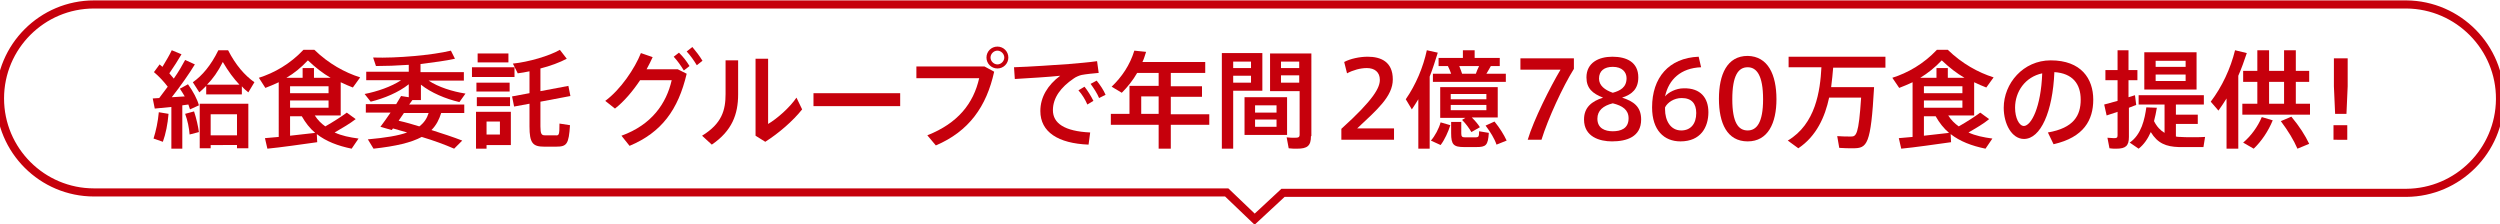
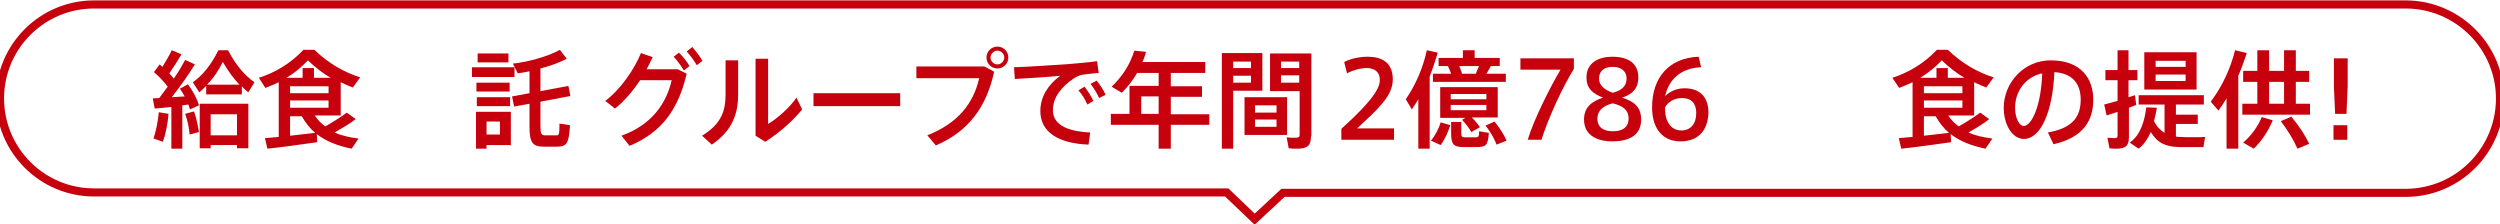
<svg xmlns="http://www.w3.org/2000/svg" version="1.1" id="レイヤー_1" x="0px" y="0px" viewBox="0 0 617.1 55.4" style="enable-background:new 0 0 617.1 55.4;" xml:space="preserve">
  <style type="text/css">
	.st0{fill:none;stroke:#C6000C;stroke-width:2;}
	.st1{fill:#C6000C;}
</style>
  <g id="mv_h3" transform="translate(-706 -235)">
    <path id="合体_24" class="st0" d="M1008.8,282.5H729.2c-12.8,0-23.2-10.4-23.2-23.2l0,0c0-12.8,10.4-23.2,23.2-23.2H1300   c12.8,0.1,23.2,10.6,23.1,23.4c-0.1,12.7-10.4,23-23.1,23.1h-277.3l-7,6.5L1008.8,282.5z" />
  </g>
  <g>
    <path class="st1" d="M46.4,20.8c1.3,1.8,2.3,3.7,2.7,5.2L46.9,27l-0.4-1.2L45,26v10.7h-2.7V26.4l-4.1,0.4l-0.5-2.5l1.6-0.1l2.1-2.8   c-0.9-1.2-2.1-2.5-3.4-3.6l1.4-1.9l0.7,0.6c0.9-1.5,1.8-3,2.3-4.1l2.4,1c-0.8,1.4-1.9,3.1-3,4.7l1.1,1.3c1.2-1.7,2.1-3.3,2.8-4.6   l2.4,1.1c-1.4,2.3-3.5,5.3-5.7,8.1l3.2-0.2c-0.4-0.7-0.8-1.3-1.2-1.9L46.4,20.8z M39.2,27.7l2.4,0.4c-0.2,2.5-0.7,5-1.4,6.9   l-2.3-0.8C38.5,32.3,39,30,39.2,27.7z M47.9,27.5c0.6,1.8,1,3.7,1.2,5.1l-2.3,0.6c-0.1-1.5-0.5-3.5-1.1-5.1L47.9,27.5z M47.6,20.3   c2.3-1.6,4.5-4.2,6.3-7.9h2.4c1.9,3.7,4.1,6.2,6.5,7.9l-1.5,2.5c-0.5-0.4-1.1-0.9-1.6-1.5v2h-8.8v-2.1c-0.6,0.6-1.1,1.1-1.7,1.6   L47.6,20.3z M49.3,25.6h12v11h-2.8v-0.8H52v0.8h-2.7V25.6z M51.1,20.9h8c-1.4-1.5-2.7-3.2-4.1-5.6C53.8,17.7,52.5,19.5,51.1,20.9z    M52,28.2v5.2h6.5v-5.2H52z" />
-     <path class="st1" d="M82.6,32.7c1.7,0.8,3.7,1.2,5.9,1.5l-1.7,2.5c-3.4-0.7-6.3-1.8-8.6-3.6l0.1,2c-3.6,0.5-9.1,1.3-12.3,1.6   l-0.6-2.6l3.4-0.3V20.3c-1.1,0.5-2.2,1-3.3,1.4l-1.6-2.5c3.8-1.2,7.7-3.4,11-6.9h2.7c3.5,3.4,7.5,5.6,11.3,6.8l-1.8,2.5   c-1-0.4-2-0.8-3-1.3v8.2h-6.4c0.7,1.1,1.6,2,2.6,2.7c2.1-1.2,4.1-2.5,5.3-3.4l2.2,1.6C86.4,30.5,84.5,31.6,82.6,32.7z M70.7,19.2h4   v-2.4h2.8v2.4h4.1c-1.9-1.1-3.7-2.5-5.6-4.3C74.3,16.7,72.6,18.1,70.7,19.2z M71.6,23h9.5v-1.7h-9.5V23z M81.1,26.6v-1.8h-9.5v1.8   H81.1z M77.8,32.8c-1.3-1.1-2.4-2.5-3.3-4.1h-2.9v4.8L77.8,32.8z" />
-     <path class="st1" d="M101,25.8h13.6v2.1h-5.7c-0.5,1.6-1.2,3-2.4,4.2c2.8,0.9,5.3,1.7,7.6,2.6l-2,2c-2.3-1-5-2-8-2.9   c-2.6,1.4-6.4,2.3-11.9,2.9l-1.4-2.3c4.4-0.4,7.5-0.9,9.7-1.7l-3.5-1l-0.3,0.4l-2.8-0.8c0.7-0.9,1.6-2.2,2.5-3.5h-6.1v-2.1h7.5   l1.2-2l1.9,0.3v-3.2c-2.5,2-6.1,3.5-9.4,4.3L90,23.2c3.1-0.6,6.6-1.8,9-3.4h-8.6v-2.1h10.5v-1.7c-2.9,0.2-5.7,0.3-8.1,0.3l-0.7-2.1   c5.9,0.2,14.7-0.6,19.2-1.7l1,2c-2.2,0.5-5.3,0.9-8.5,1.3v2h10.7v2.1h-8.7c2.4,1.6,5.9,2.7,9.1,3.2l-1.5,2.1   c-3.4-0.8-7-2.3-9.5-4.3v3.8h-2.1L101,25.8z M99.7,27.9l-1.3,1.9c1.8,0.4,3.5,0.9,5.1,1.4c1.2-0.9,1.9-2,2.3-3.3H99.7z" />
+     <path class="st1" d="M82.6,32.7c1.7,0.8,3.7,1.2,5.9,1.5l-1.7,2.5c-3.4-0.7-6.3-1.8-8.6-3.6l0.1,2c-3.6,0.5-9.1,1.3-12.3,1.6   l-0.6-2.6l3.4-0.3V20.3c-1.1,0.5-2.2,1-3.3,1.4l-1.6-2.5c3.8-1.2,7.7-3.4,11-6.9h2.7c3.5,3.4,7.5,5.6,11.3,6.8l-1.8,2.5   c-1-0.4-2-0.8-3-1.3v8.2h-6.4c0.7,1.1,1.6,2,2.6,2.7c2.1-1.2,4.1-2.5,5.3-3.4l2.2,1.6C86.4,30.5,84.5,31.6,82.6,32.7z M70.7,19.2h4   v-2.4h2.8v2.4h4.1c-1.9-1.1-3.7-2.5-5.6-4.3C74.3,16.7,72.6,18.1,70.7,19.2z M71.6,23h9.5v-1.7h-9.5V23z M81.1,26.6v-1.8h-9.5v1.8   H81.1z M77.8,32.8c-1.3-1.1-2.4-2.5-3.3-4.1h-2.9v4.8L77.8,32.8" />
    <path class="st1" d="M127,19h-10.5v-2.4H127V19z M126.1,35.8h-6v0.9h-2.6v-9.1h8.6V35.8z M117.7,24h8.2v2.2h-8.2V24z M125.8,22.6   h-8.2v-2.2h8.2V22.6z M125.5,15.4h-7.6v-2.2h7.6V15.4z M120.1,30v3.2h3.3V30H120.1z M138.1,30.5l2.6,0.4c-0.3,4.7-0.8,5.3-3.4,5.3   h-3c-2.8,0-3.6-0.9-3.6-5v-5.6l-3.8,0.7l-0.5-2.5l4.3-0.8v-5.4c-1,0.2-2,0.4-2.9,0.5l-1.2-2.4c3.9-0.4,9-1.9,11.6-3.4l1.7,2.2   c-1.7,0.9-4.1,1.8-6.5,2.4v5.6l6.9-1.3l0.5,2.5l-7.4,1.4v6.1c0,1.9,0.3,2.2,1.1,2.2h2.6C138,33.5,138.1,33.3,138.1,30.5z" />
    <path class="st1" d="M167.3,17.1l2.2,1.1c-2.1,8.9-6.2,14.5-14.1,17.8l-2-2.5c7.5-2.7,11.1-8,12.4-13.7h-7.8c-1.8,2.7-4,5.3-6.2,7   l-2.4-1.9c3.8-2.8,7.3-8,8.8-11.8l2.9,1c-0.4,0.9-0.9,1.9-1.5,3H167.3z M167.6,13c1.1,1.1,1.8,2,2.6,3.3l-1.4,1.1   c-0.8-1.3-1.5-2.3-2.5-3.4L167.6,13z M173.4,15l-1.4,1.1c-0.8-1.3-1.5-2.3-2.5-3.4l1.4-1.1C171.9,12.8,172.6,13.7,173.4,15z" />
    <path class="st1" d="M179.1,14.9h3.1v8.4c0,4.9-1.5,9-6.5,12.4l-2.4-2.2c4.9-3,5.8-6.3,5.8-10.3V14.9z M198,27   c-2.3,2.9-5.8,5.9-9.1,8l-2.4-1.5v-19h3.1v16.1c2.2-1.3,5.3-4,7-6.5L198,27z" />
    <path class="st1" d="M222.2,23v3.2h-21.4V23H222.2z" />
    <path class="st1" d="M243,16.4l2.4,1.3c-1.9,8.6-6.2,14.7-14.4,18.2l-2.1-2.5c7.6-3,11.4-7.9,12.8-14.1h-15.5v-2.9H243z    M248.9,14.2c0,1.5-1.2,2.7-2.7,2.7s-2.7-1.2-2.7-2.7c0-1.5,1.2-2.7,2.7-2.7S248.9,12.7,248.9,14.2z M247.9,14.2   c0-0.9-0.8-1.7-1.7-1.7c-0.9,0-1.7,0.8-1.7,1.7s0.8,1.7,1.7,1.7C247.1,15.9,247.9,15.1,247.9,14.2z" />
    <path class="st1" d="M269.1,32.7l-0.4,3c-7.5-0.3-11.9-3.1-11.9-8.3c0-3.4,1.8-6.4,4.9-8.7c-2.7,0.3-7.9,0.6-11.2,0.8l-0.2-2.9   c3.6-0.1,10.9-0.6,13.6-0.8c2.2-0.2,4.9-0.4,6.9-0.7l0.4,2.9c-1.2,0.1-3.2,0.3-4.2,0.5c-0.5,0.1-1.5,0.5-2,0.9   c-3.1,2.1-5.1,4.7-5.1,7.8C259.9,30.4,262.7,32.4,269.1,32.7z M267.7,21.4c0.8,1,1.6,2.3,2.2,3.5l-1.5,0.9   c-0.5-1.2-1.3-2.5-2.2-3.5L267.7,21.4z M272.9,23.4l-1.6,0.8c-0.5-1.2-1.3-2.4-2.1-3.5l1.5-0.8C271.5,20.9,272.4,22.2,272.9,23.4z" />
    <path class="st1" d="M298.5,30.8H289v5.9h-3v-5.9h-11.8v-2.7h4.6v-6.9h7.2V18h-5.3c-1.1,1.9-2.4,3.5-3.8,4.9l-2.5-1.5   c2.5-2.4,4.5-5.3,5.6-8.9l2.9,0.3c-0.3,0.9-0.5,1.7-0.9,2.5h15.5V18H289v3.3h7.7v2.6H289v4.3h9.5V30.8z M286,28.1v-4.3h-4.3v4.3   H286z" />
    <path class="st1" d="M304.4,22.5v14.2h-2.8V13.1h10v9.3H304.4z M304.4,15.2v1.6h4.4v-1.6H304.4z M308.8,20.4v-1.7h-4.4v1.7H308.8z    M317.7,33.3h-10.5V24h10.5V33.3z M315.1,26h-5.3v1.8h5.3V26z M315.1,29.5h-5.3v1.8h5.3V29.5z M323.6,33.6c0,2.4-0.9,3.1-3.4,3.1   c-0.7,0-1.5,0-2.1-0.1l-0.5-2.7c0.6,0.1,1.4,0.1,2,0.1c0.9,0,1.2-0.1,1.2-0.8V22.5h-7.3v-9.3h10.2V33.6z M316.2,15.2v1.6h4.5v-1.6   H316.2z M320.7,20.4v-1.8h-4.5v1.8H320.7z" />
    <path class="st1" d="M344.1,31.7v2.8h-13v-2.7c8.1-7.3,9.5-10.2,9.5-12.1c0-1.9-1.3-2.9-3.2-2.9c-1.6,0-3.4,0.5-4.9,1.3l-0.7-2.8   c1.5-0.8,3.8-1.3,5.8-1.3c3.2,0,6.2,1.2,6.2,5.6c0,4.2-3.9,7.5-8.8,12.1H344.1z" />
    <path class="st1" d="M352.9,18.9v17.8h-2.8V24.5c-0.5,0.9-1.1,1.7-1.6,2.5l-1.5-2.5c2.5-3.6,4.3-7.9,5.2-12.1l2.7,0.6   C354.3,14.9,353.7,16.9,352.9,18.9z M355.6,30.2l2.4,0.7c-0.5,1.6-1.4,3.6-2.4,4.9l-2.4-1.1C354.2,33.6,355.2,31.7,355.6,30.2z    M357.4,16.3h-2.3v-2h6v-1.9h2.9v1.9h6.2v2H368c-0.3,0.6-0.7,1.2-1.1,1.9h4.8v2h-18v-2h4.5C358,17.6,357.7,16.9,357.4,16.3z    M369.7,29h-6.4c0.8,0.8,1.5,1.6,2,2.4l-2.1,1.2c-0.6-1-1.3-2-2.3-3l0.8-0.5h-6.2v-7.6h14.2V29z M366.9,23.2h-8.8v1.3h8.8V23.2z    M366.9,25.9h-8.8v1.3h8.8V25.9z M365.1,32.4l2.4,0.4c-0.2,3.1-0.7,3.5-3.1,3.5h-3c-2.6,0-3.2-0.6-3.2-3.4v-2.8h2.5v2.8   c0,0.8,0.2,1,0.9,1h2.6C365,33.9,365.1,33.7,365.1,32.4z M365.1,16.3h-4.9c0.3,0.7,0.5,1.3,0.7,1.9h3.4   C364.5,17.6,364.8,16.9,365.1,16.3z M371.9,34.7l-2.5,1c-0.5-1.5-1.5-3.1-2.7-4.7l2.2-1C370.2,31.6,371.2,33.2,371.9,34.7z" />
    <path class="st1" d="M388.5,14.4V17c-2.7,4.3-6.4,12.3-8,17.5h-3.4c1.5-5,5.6-13.1,8.1-17.3h-9.9v-2.8H388.5z" />
    <path class="st1" d="M405.1,29.5c0,4.3-3.6,5.4-7.2,5.4c-3,0-6.9-1.1-6.9-5.4c0-3,1.9-4.5,4.7-5.4c-2.6-1-4.1-2.3-4.1-5   c0-3.6,3-5.1,6.4-5.1c3.6,0,6.4,1.4,6.4,5.1c0,2.8-1.5,4.2-4,5C403.2,25,405.1,26.3,405.1,29.5z M402,29.2c0-2.1-1.5-3.1-3.9-3.7   c-2.4,0.6-3.8,1.8-3.8,3.8c0,2.4,1.9,3.1,3.8,3.1C400,32.4,402,31.8,402,29.2z M398.1,22.9c1.8-0.5,3.4-1.3,3.4-3.6   c0-1.5-1.1-2.8-3.4-2.8c-2.1,0-3.4,1-3.4,2.9C394.7,21.1,396.1,22.2,398.1,22.9z" />
    <path class="st1" d="M421.7,27.7c0,3.7-1.9,7.2-6.9,7.2c-4,0-7-2.7-7-8.4c0-7.3,4.1-12.2,11.5-12.5l0.6,2.6c-5,0.2-8,3-8.9,7.2   c0.8-1,2.7-2,4.6-2C419.8,21.7,421.7,24.2,421.7,27.7z M418.7,27.9c0-2.3-1.1-3.7-3.6-3.7c-1.9,0-3.5,1.1-4.1,2.3   c0,0.2,0,0.4,0,0.5c0,2.7,1.3,5.2,4,5.2C417.3,32.2,418.7,30.6,418.7,27.9z" />
-     <path class="st1" d="M438.5,24.5c0,5.9-2.1,10.4-7.1,10.4c-5.1,0-7.1-4.5-7.1-10.5c0-6,2-10.6,7.1-10.6   C436.4,13.9,438.5,18.4,438.5,24.5z M435.2,24.5c0-5.9-1.6-7.9-3.8-7.9c-2.3,0-3.8,2-3.8,7.9c0,5.8,1.5,7.7,3.8,7.7   C433.6,32.2,435.2,30.3,435.2,24.5z" />
-     <path class="st1" d="M452.5,16.7c-0.1,1.5-0.3,3.1-0.5,4.8h10.6c-0.8,14.3-1.7,15.1-5.2,15.1c-0.9,0-2.3,0-3.4-0.1l-0.5-2.9   c1.1,0.1,2.6,0.1,3.4,0.1c1.3,0,1.9-0.4,2.5-9.6h-7.9c-1,4.7-3.1,9.5-7.6,12.5l-2.6-1.9c6.9-4.1,8-12.3,8.3-18.1h-8.1V14h23.9v2.7   H452.5z" />
    <path class="st1" d="M485.9,32.7c1.7,0.8,3.7,1.2,5.9,1.5l-1.7,2.5c-3.4-0.7-6.3-1.8-8.6-3.6l0.1,2c-3.6,0.5-9.1,1.3-12.3,1.6   l-0.6-2.6l3.4-0.3V20.3c-1.1,0.5-2.2,1-3.3,1.4l-1.7-2.5c3.8-1.2,7.7-3.4,11-6.9h2.7c3.5,3.4,7.5,5.6,11.3,6.8l-1.8,2.5   c-1-0.4-2-0.8-3-1.3v8.2h-6.4c0.7,1.1,1.6,2,2.6,2.7c2.1-1.2,4.1-2.5,5.3-3.4l2.2,1.6C489.7,30.5,487.8,31.6,485.9,32.7z M474,19.2   h4v-2.4h2.8v2.4h4.1c-1.9-1.1-3.7-2.5-5.6-4.3C477.6,16.7,475.8,18.1,474,19.2z M474.9,23h9.5v-1.7h-9.5V23z M484.4,26.6v-1.8h-9.5   v1.8H484.4z M481.1,32.8c-1.3-1.1-2.4-2.5-3.3-4.1h-2.9v4.8L481.1,32.8z" />
    <path class="st1" d="M516.7,24.6c0,5-2.3,9.3-9.8,11l-1.4-2.9c6.4-1.1,8.1-4.2,8.1-8.1c0-3.9-2-6.5-6.5-6.8   c-0.4,9.8-3.4,16.5-7.5,16.5c-3,0-5-3.7-5-7.7c0-6,4.8-11.7,11.6-11.7C513.7,14.9,516.7,19.4,516.7,24.6z M504.1,18.1   c-4.2,0.9-6.7,4.5-6.7,8.5c0,2.5,1,4.5,2.2,4.5C501.4,31,503.8,26.5,504.1,18.1z" />
    <path class="st1" d="M525.5,26.6v7.2c0,2.2-0.8,2.9-3.1,2.9c-0.5,0-1.2,0-1.7-0.1l-0.5-2.6c0.5,0,1.1,0.1,1.6,0.1   c0.7,0,0.9-0.1,0.9-0.7v-5.8l-2.7,0.9l-0.6-2.7l3.3-0.9v-5.1h-3v-2.5h3v-4.9h2.7v4.9h2.2v2.5h-2.2V24l1.6-0.5l0.3,2.4L525.5,26.6z    M544.3,33.8l-0.4,2.5c-0.9,0-5.1,0-6.1,0c-3.1-0.1-5.2-0.9-6.9-3.7c-0.7,1.6-1.7,3.1-3,4.1l-2.2-1.5c2.9-2,3.7-5.8,4.1-8.7   l2.6,0.1c-0.2,1.1-0.4,2.2-0.7,3.3c0.7,1.4,1.6,2.3,2.6,2.9v-7h-6.4v-2.3H544v2.3h-6.9v2.5h5.4v2.3h-5.4v3.1   c0.4,0.1,0.7,0.1,1.1,0.1C539,33.9,543.3,33.9,544.3,33.8z M542.2,22.1h-12.9v-9.2h12.9V22.1z M539.5,15h-7.4v1.5h7.4V15z    M539.5,18.4h-7.4V20h7.4V18.4z" />
    <path class="st1" d="M552.5,18.7v18h-2.9V24.3c-0.6,1-1.3,2-2,3l-1.9-2.2c2.8-3.7,4.9-8.2,6-12.7l2.9,0.7   C554,14.9,553.3,16.9,552.5,18.7z M570.2,25.6v2.7h-16.7v-2.7h3.7v-5.4h-3.5v-2.7h3.5v-5.1h2.9v5.1h3.7v-5.1h2.9v5.1h3.3v2.7h-3.3   v5.4H570.2z M558.3,28.9l2.7,0.8c-1.1,2.7-2.8,5.2-4.7,7l-2.6-1.5C555.6,33.6,557.3,31.3,558.3,28.9z M560.1,25.6h3.7v-5.4h-3.7   V25.6z M565.6,28.8c2,2.4,3.4,4.6,4.4,6.7l-2.9,1.2c-0.9-2.1-2.3-4.4-4.1-6.8L565.6,28.8z" />
    <path class="st1" d="M579.4,30.9v3.6H576v-3.6H579.4z M576.4,28.1l-0.3-6.8v-6.9h3.4v6.9l-0.3,6.8H576.4z" />
  </g>
</svg>